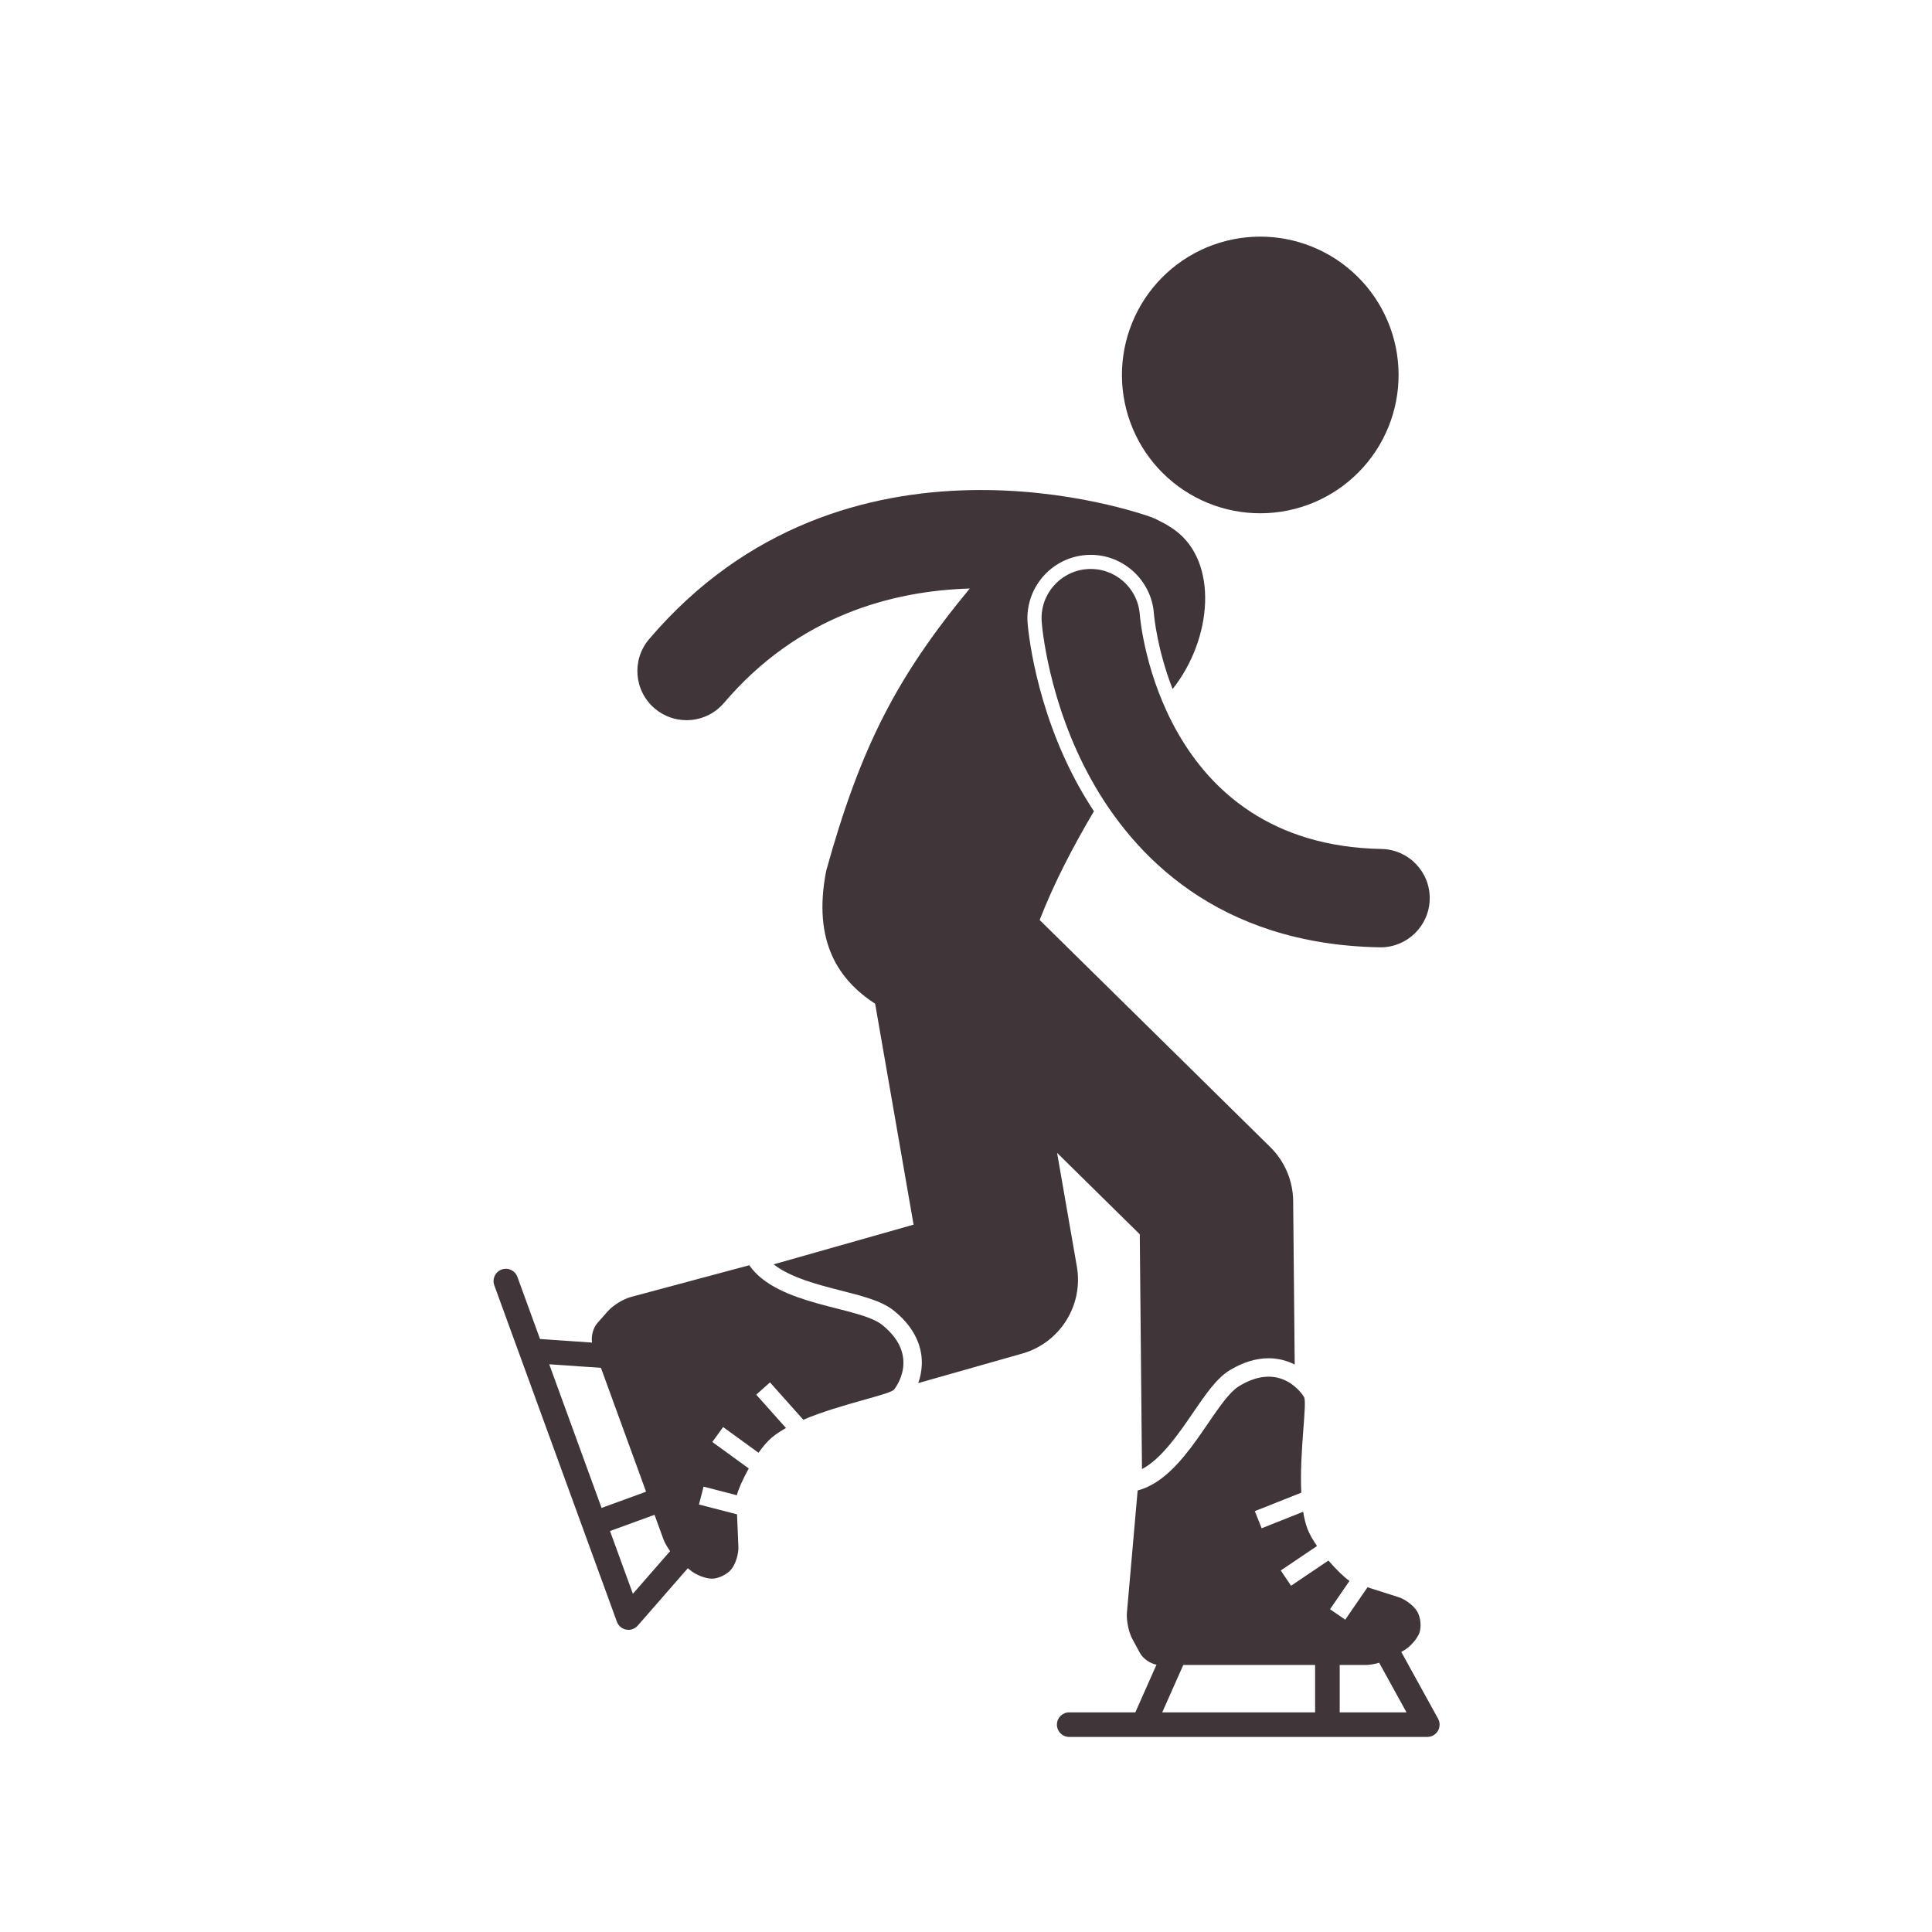
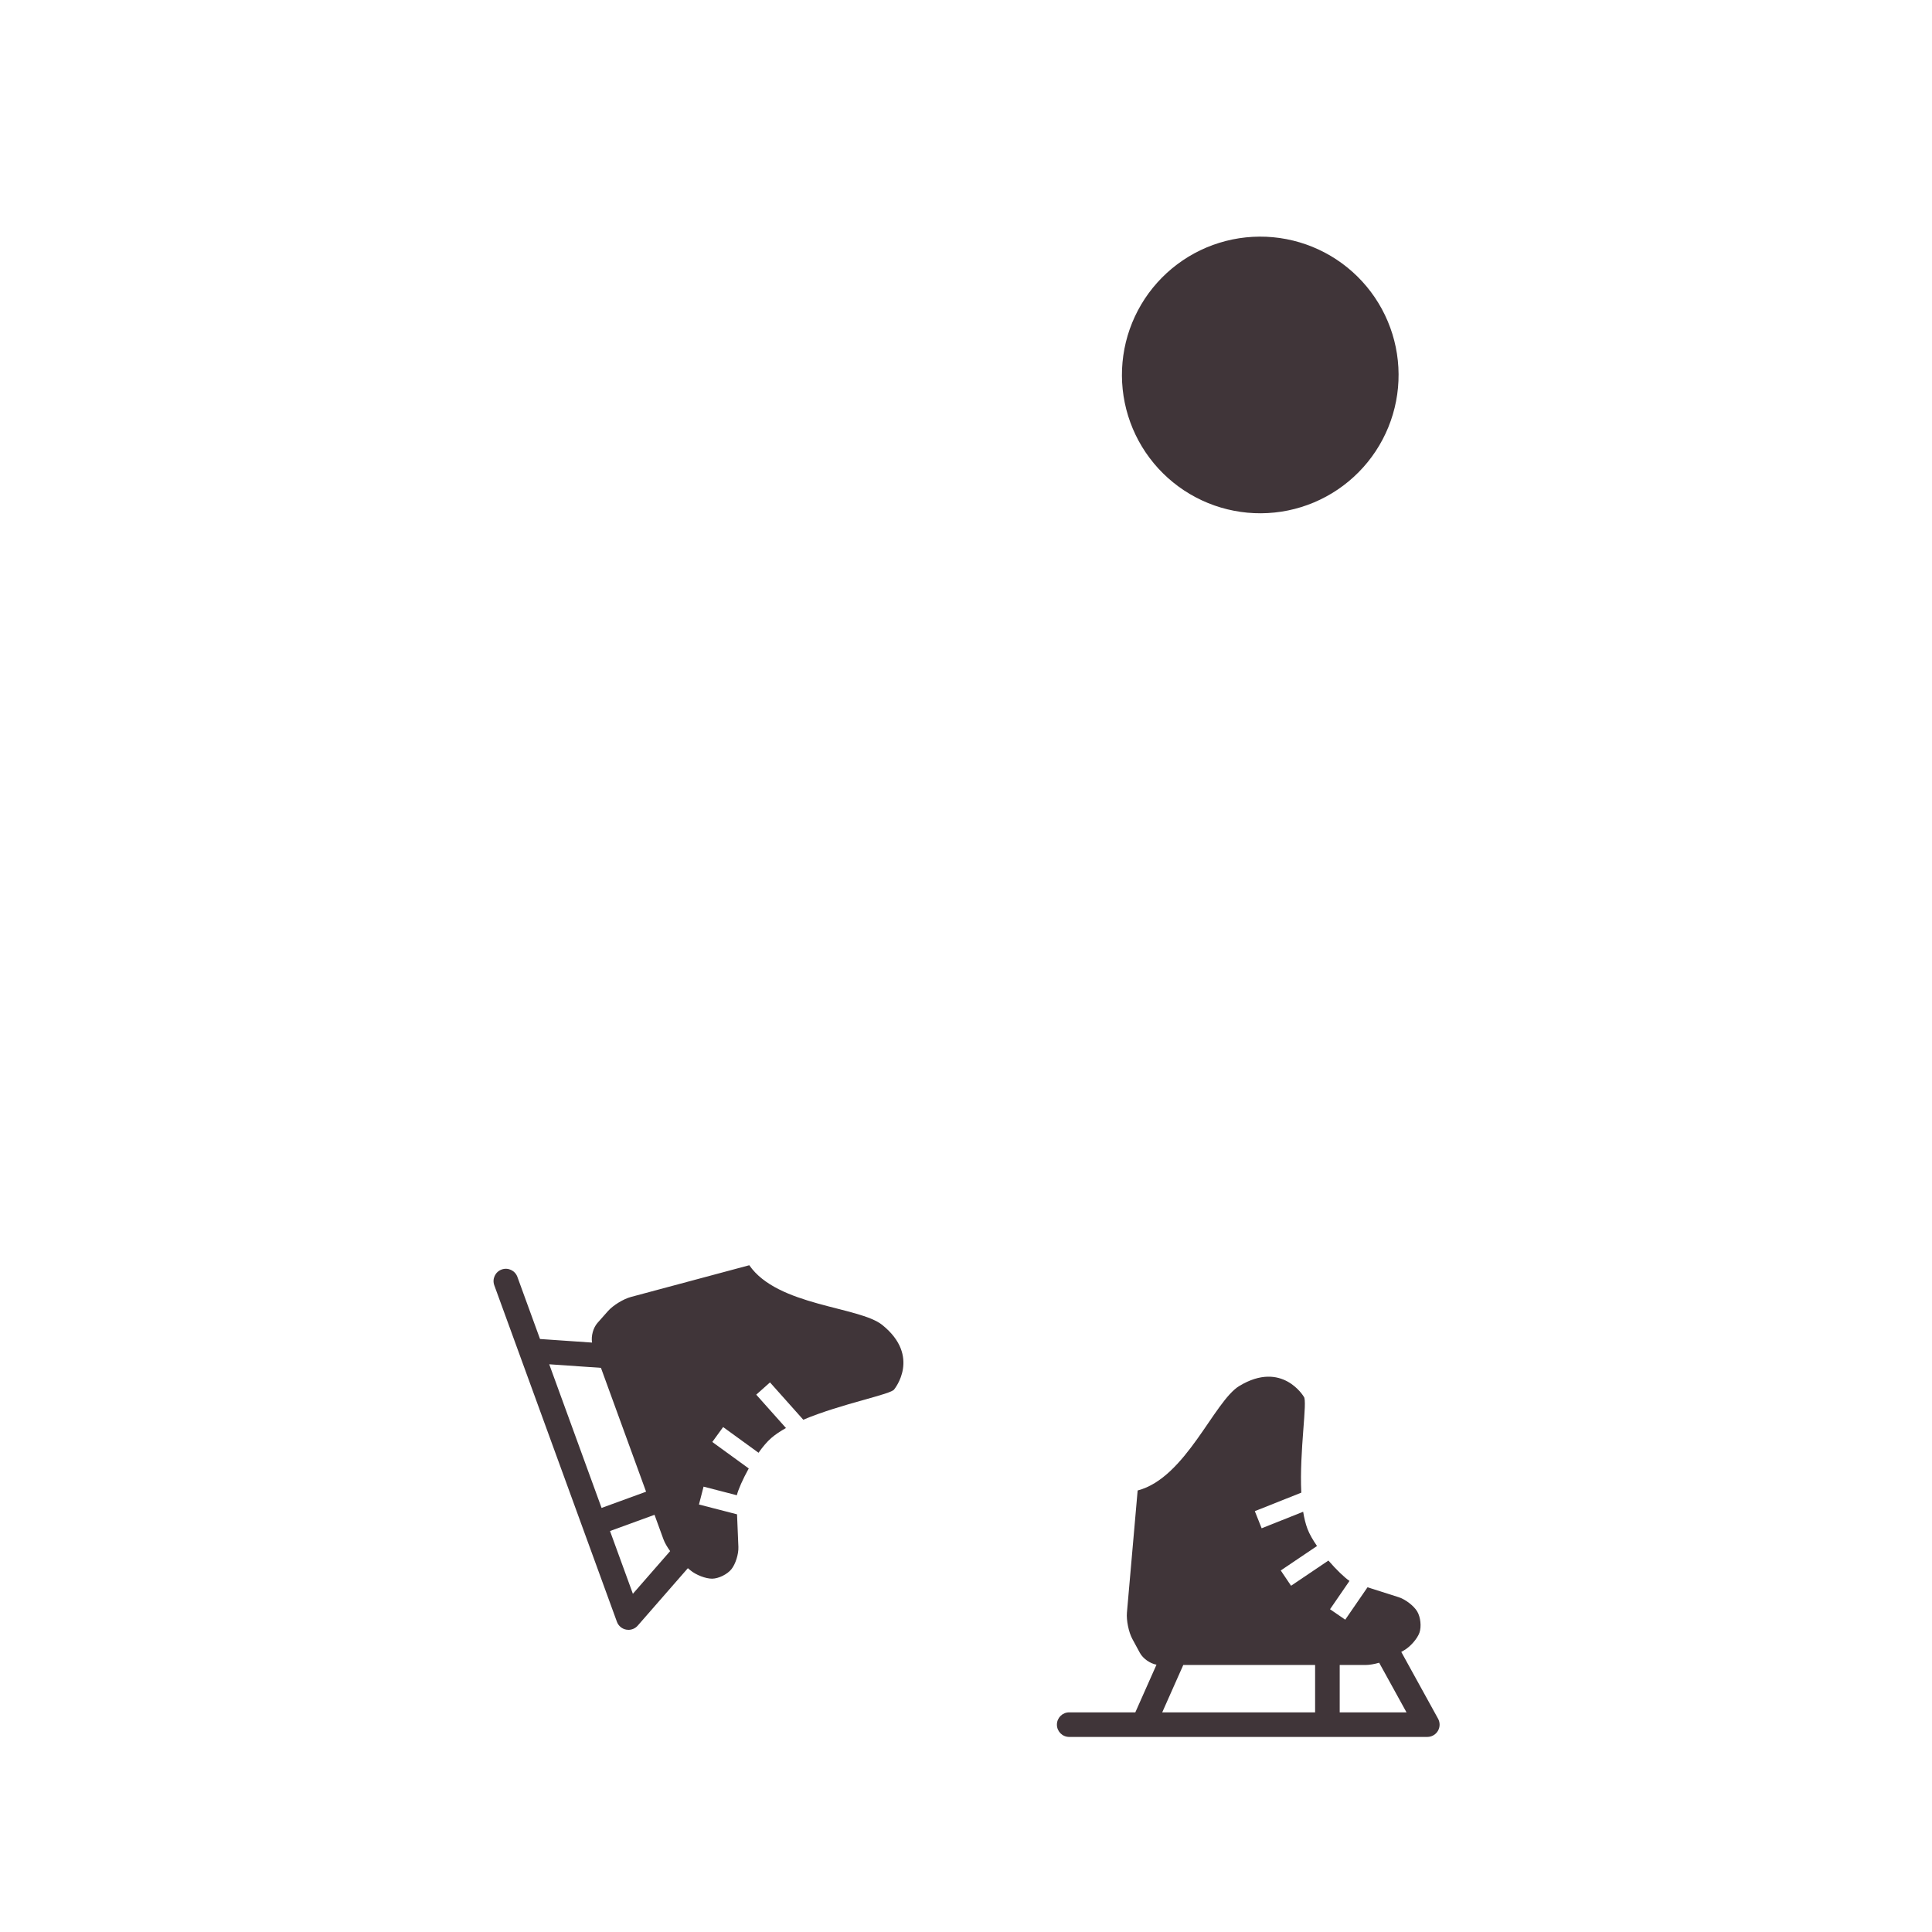
<svg xmlns="http://www.w3.org/2000/svg" width="1000" height="1000" viewBox="0 0 1000 1000" fill="none">
-   <path d="M338.854 366.69C343.646 370.768 349.511 372.768 355.349 372.768C362.552 372.768 369.709 369.726 374.745 363.815C413.172 318.685 461.792 305.81 501.953 304.617C463.959 350.523 445.37 386.935 427.672 450.586C420.344 487.695 434.365 507.424 452.974 519.534L472.865 633.878L400.448 654.419C409.104 661.289 423.474 664.976 435.453 668.039C446.735 670.919 456.479 673.414 462.63 678.362C468.823 683.336 473.099 688.976 475.344 695.133C478.151 702.831 477.307 710.143 475.292 715.878L529.047 700.628C548.641 695.07 560.87 675.612 557.38 655.544L547.146 596.721L589.943 638.862L591.089 760.393C601.177 755.096 610.125 742.023 617.505 731.232C624.078 721.622 629.755 713.32 636.511 709.232C643.307 705.117 650.073 703.029 656.625 703.029C661.797 703.029 666.313 704.351 670.136 706.284L669.339 621.68C669.245 611.154 664.979 601.096 657.474 593.711L538.125 476.19C545.641 456.841 555.594 437.841 566.219 419.898C563.443 415.7 560.912 411.529 558.63 407.44C535.307 365.69 532.005 324.117 531.875 322.372C530.547 304.346 544.136 288.601 562.162 287.273C562.974 287.216 563.787 287.185 564.589 287.185C581.594 287.185 595.943 300.476 597.245 317.45C597.391 319.206 598.979 336.242 606.948 356.669C607 356.596 607.052 356.513 607.104 356.435C627.505 330.56 630.755 290.95 608.162 274.424C605.63 272.575 602.849 270.935 599.875 269.497C598.714 268.851 597.511 268.268 596.229 267.799C589.792 265.44 437.516 211.555 335.985 330.805C326.865 341.508 328.151 357.575 338.854 366.69Z" fill="#403539" />
-   <path d="M562.698 294.569C548.672 295.601 538.146 307.804 539.177 321.825C539.297 323.507 542.469 363.496 565.021 403.866C586.573 442.45 629.938 488.778 714.094 490.33C714.255 490.335 714.412 490.335 714.573 490.335C728.412 490.335 739.761 479.246 740.016 465.351C740.276 451.293 729.089 439.684 715.037 439.429C601.01 437.314 590.349 323.017 589.943 318.002C588.875 304.022 576.693 293.543 562.698 294.569Z" fill="#403539" />
  <path d="M679.328 127.77C681.499 128.655 683.624 129.645 685.697 130.739C687.77 131.832 689.786 133.025 691.744 134.317C693.703 135.608 695.588 136.994 697.411 138.473C699.234 139.947 700.979 141.509 702.645 143.16C704.312 144.811 705.895 146.535 707.39 148.337C708.89 150.145 710.296 152.015 711.609 153.957C712.921 155.9 714.14 157.905 715.255 159.962C716.374 162.025 717.385 164.14 718.296 166.301C719.208 168.462 720.005 170.66 720.703 172.9C721.395 175.14 721.979 177.41 722.447 179.707C722.916 182.004 723.275 184.322 723.515 186.65C723.76 188.983 723.89 191.322 723.9 193.666C723.916 196.015 723.812 198.353 723.598 200.686C723.38 203.02 723.052 205.343 722.604 207.645C722.161 209.947 721.604 212.223 720.937 214.468C720.27 216.718 719.494 218.926 718.609 221.098C717.723 223.27 716.734 225.39 715.64 227.468C714.546 229.541 713.354 231.556 712.062 233.515C710.77 235.468 709.385 237.358 707.911 239.181C706.432 240.999 704.869 242.744 703.218 244.41C701.572 246.082 699.843 247.666 698.041 249.16C696.239 250.66 694.364 252.067 692.421 253.379C690.479 254.692 688.479 255.91 686.416 257.025C684.354 258.14 682.244 259.155 680.083 260.067C677.921 260.973 675.718 261.775 673.479 262.468C671.239 263.166 668.968 263.744 666.671 264.218C664.374 264.686 662.062 265.046 659.729 265.285C657.395 265.53 655.057 265.655 652.713 265.671C650.369 265.686 648.025 265.582 645.692 265.369C643.359 265.15 641.041 264.817 638.739 264.374C636.437 263.931 634.161 263.374 631.911 262.707C629.666 262.041 627.453 261.265 625.281 260.379C623.114 259.494 620.989 258.504 618.916 257.41C616.838 256.317 614.822 255.124 612.869 253.832C610.911 252.541 609.02 251.155 607.203 249.676C605.38 248.202 603.635 246.64 601.968 244.989C600.302 243.343 598.718 241.614 597.218 239.811C595.723 238.004 594.317 236.134 592.999 234.192C591.687 232.249 590.473 230.244 589.354 228.186C588.239 226.124 587.223 224.009 586.317 221.848C585.406 219.686 584.604 217.489 583.911 215.249C583.218 213.009 582.635 210.739 582.166 208.442C581.692 206.145 581.338 203.832 581.093 201.499C580.848 199.166 580.723 196.827 580.708 194.483C580.697 192.14 580.796 189.796 581.015 187.462C581.229 185.129 581.562 182.811 582.005 180.504C582.447 178.202 583.005 175.931 583.671 173.681C584.343 171.431 585.119 169.223 586.005 167.051C586.89 164.879 587.88 162.759 588.973 160.681C590.067 158.608 591.26 156.593 592.546 154.634C593.838 152.681 595.223 150.791 596.703 148.968C598.182 147.15 599.744 145.405 601.39 143.739C603.041 142.067 604.765 140.489 606.572 138.989C608.374 137.489 610.249 136.082 612.192 134.77C614.13 133.457 616.135 132.244 618.197 131.124C620.26 130.009 622.369 128.994 624.531 128.082C626.692 127.176 628.89 126.374 631.135 125.681C633.374 124.989 635.64 124.405 637.937 123.931C640.234 123.462 642.552 123.108 644.885 122.864C647.213 122.619 649.552 122.494 651.9 122.478C654.244 122.462 656.583 122.567 658.916 122.785C661.255 122.999 663.572 123.332 665.874 123.775C668.177 124.218 670.453 124.775 672.697 125.442C674.947 126.108 677.156 126.89 679.328 127.77Z" fill="#403539" />
  <path d="M726.751 854.194C730.016 852.314 733.594 848.215 734.704 845.085C735.813 841.95 735.282 836.991 733.532 834.064C731.777 831.137 727.438 827.814 723.896 826.689L707.824 821.575L696.292 838.346L688.423 832.939L698.495 818.283C696.042 816.642 691.782 812.601 687.584 807.741L668.251 820.783L662.912 812.872L681.688 800.21C679.563 797.148 677.787 794.085 676.745 791.346C675.761 788.736 675.037 785.731 674.516 782.486L653.027 791.038L649.495 782.168L673.548 772.596C672.495 751.043 676.881 725.023 674.85 722.944C674.85 722.944 663.693 703.929 641.449 717.387C628.329 725.33 613.771 764.976 588.844 771.471L583.298 834.653C582.943 838.674 584.199 844.804 586.079 848.283L589.975 855.476C591.605 858.491 595.256 861.023 598.6 861.642L594.667 870.491L587.641 886.309H553.417C549.902 886.309 547.053 889.158 547.053 892.674C547.053 896.184 549.902 899.033 553.417 899.033H738.771C741.021 899.033 743.11 897.846 744.251 895.913C745.396 893.971 745.433 891.575 744.35 889.606L729.907 863.398L725.303 855.033L726.751 854.194ZM608.219 871.34L612.464 861.793H680.699V886.309H601.568L608.219 871.34ZM693.428 886.309V861.793H706.844C708.834 861.793 711.396 861.335 713.85 860.632L718.553 869.158L728.001 886.309H693.428Z" fill="#403539" />
  <path d="M357.323 812.768C360.208 815.19 365.286 817.154 368.609 817.122C371.927 817.091 376.406 814.898 378.557 812.247C380.708 809.596 382.344 804.388 382.187 800.669L381.49 783.815L361.781 778.727L364.167 769.482L381.385 773.935C382.088 771.065 384.427 765.68 387.552 760.07L368.682 746.367L374.292 738.643L392.615 751.945C394.766 748.904 397.036 746.185 399.255 744.273C401.37 742.451 403.943 740.742 406.818 739.143L391.427 721.878L398.547 715.529L415.771 734.846C435.661 726.477 461.615 721.69 462.87 719.076C462.87 719.076 476.917 702.076 456.651 685.789C444.698 676.18 402.463 676.076 387.828 654.883L326.568 671.305C322.672 672.346 317.333 675.622 314.713 678.581L309.292 684.701C307.016 687.268 305.885 691.56 306.448 694.919L296.792 694.253L279.516 693.065L267.797 660.909C266.594 657.602 262.937 655.893 259.641 657.107C256.338 658.31 254.641 661.966 255.844 665.263L319.312 839.419C320.078 841.534 321.911 843.081 324.125 843.492C324.51 843.565 324.906 843.602 325.292 843.602C327.104 843.602 328.865 842.82 330.083 841.424L349.76 818.883L356.042 811.69L357.323 812.768ZM300.63 707.273L311.047 707.992L334.411 772.107L325.443 775.372L311.375 780.503L284.281 706.148L300.63 707.273ZM327.578 824.94L315.74 792.456L329.807 787.331L338.776 784.06L343.37 796.664C344.052 798.534 345.354 800.789 346.859 802.852L340.458 810.185L327.578 824.94Z" fill="#403539" />
</svg>